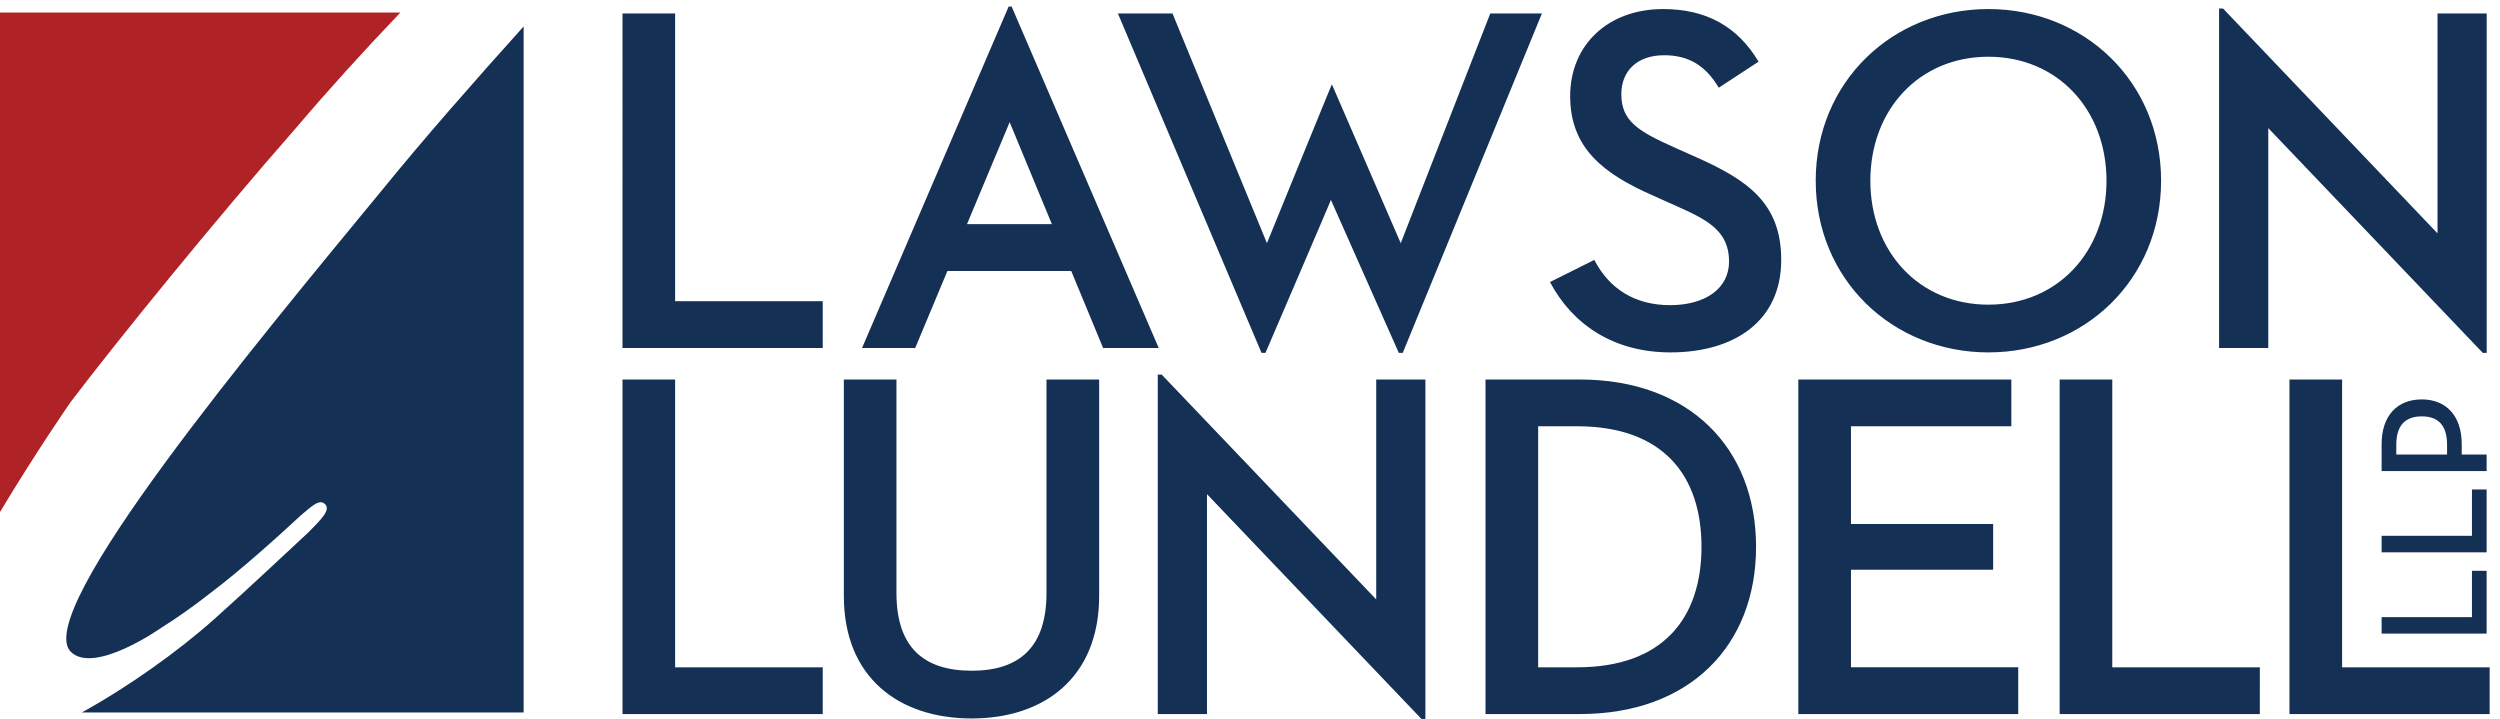
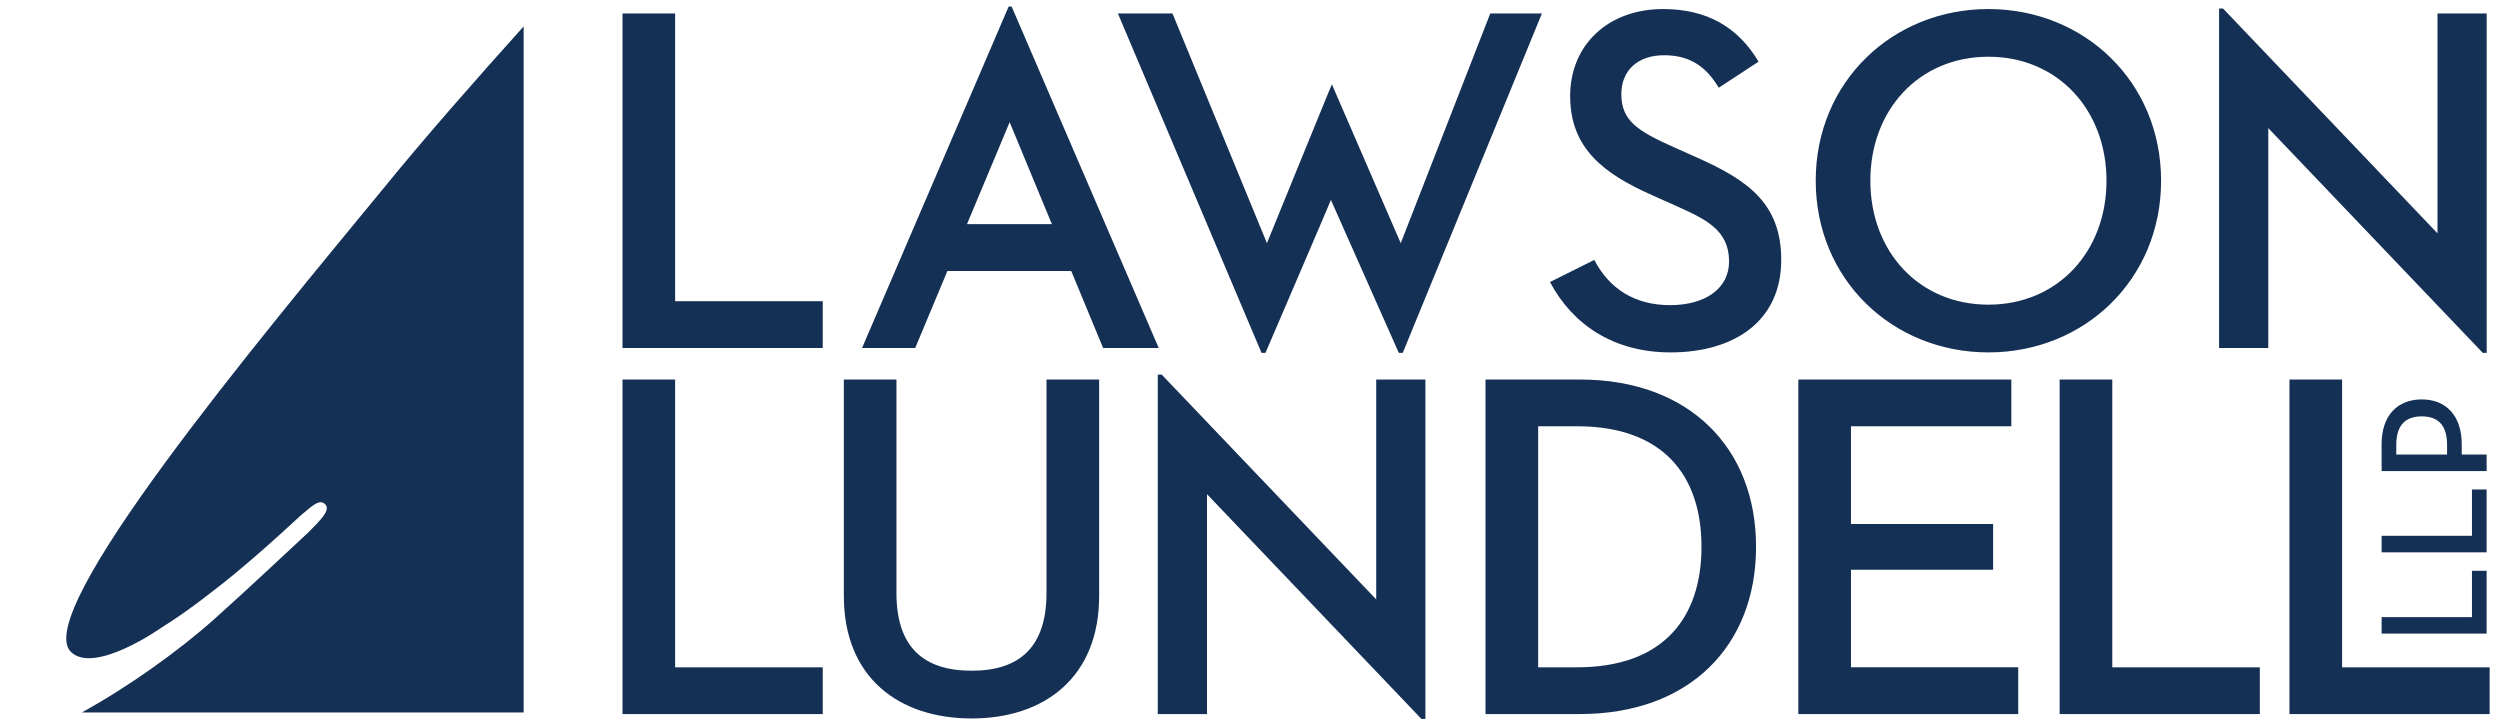
<svg xmlns="http://www.w3.org/2000/svg" xmlns:ns1="http://sodipodi.sourceforge.net/DTD/sodipodi-0.dtd" xmlns:ns2="http://www.inkscape.org/namespaces/inkscape" width="612" height="176" viewBox="0 0 612 176" version="1.1" id="svg8" ns1:docname="ll-logo.svgz">
  <defs id="defs12" />
  <ns1:namedview id="namedview10" pagecolor="#ffffff" bordercolor="#000000" borderopacity="0.25" ns2:showpageshadow="2" ns2:pageopacity="0.0" ns2:pagecheckerboard="0" ns2:deskcolor="#d1d1d1" />
  <path fill="#153055" d="M583.02 155.107v-4.04h22.115v-11.335h3.593v15.375h-25.71M583.02 135.213v-4.053h22.115v-11.336h3.593v15.39h-25.71M599.042 108.884c0-4.953-2.338-6.958-6.196-6.958-3.894 0-6.234 2.054-6.234 6.958v2.386h12.43v-2.386m9.686 2.386v4.045h-25.71v-6.577c0-7.064 3.903-10.962 9.828-10.962 5.898 0 9.783 3.934 9.783 10.962v2.532h6.098M152.388 92.905h12.883v70.45h36.136V174.8h-49.018V92.905M206.572 145.888V92.905h12.878v52.264c0 13.136 6.506 19.024 18.43 19.024 11.802 0 18.303-5.89 18.303-19.025V92.904h12.888v52.982c0 20-13.49 29.992-31.19 29.992-17.83 0-31.308-9.99-31.308-29.992M295.472 120.97v53.828h-12.05V91.704h.967l52.51 55.03v-53.83h12.038V176h-.962l-52.504-55.03M386.057 163.356c21.186 0 30.467-12.16 30.467-29.505 0-17.34-9.28-29.5-30.467-29.5h-9.517v59.006h9.517m-22.4-70.45h23.122c26.732 0 43.105 16.736 43.105 40.945 0 24.206-16.254 40.947-43.106 40.947h-23.124V92.905M440.232 92.905h52.144v11.447H453.12v23.917h34.8v11.21h-34.8v23.876h40.942v11.442h-53.83V92.905M504.2 92.905h12.887v70.45h36.12V174.8H504.2V92.905" id="path2" />
  <path fill="#153055" d="M560.46 92.905h12.887v70.45h36.12V174.8H560.46V92.905M152.388 3.292h12.883v70.446h36.136v11.447h-49.018V3.292M326.045 20.636L342.9 59.53 364.82 3.29h12.644l-34.072 83.09h-.962L325.806 48.94c.12-.125-16.02 37.442-16.02 37.442h-.966l-35.163-83.09h13.366l23.123 56.237s15.9-39.018 15.9-38.894M390.283 63.623c3.73 7.22 10.115 11.078 18.537 11.078 8.675 0 14.457-4.083 14.457-10.71 0-7.71-5.782-10.36-13.016-13.61l-5.653-2.527c-12.045-5.304-20.23-11.57-20.23-24.33 0-12.527 9.272-21.308 22.763-21.308 10.475 0 18.183 4.208 23.362 12.878l-9.752 6.382c-3.136-5.295-7.23-7.952-13.37-7.952-6.622 0-10.476 3.863-10.476 9.52 0 6.494 3.97 9.03 12.88 13.003l5.666 2.528c12.4 5.534 20.596 11.207 20.596 25.047 0 15.057-11.57 22.645-27.105 22.645-13.845 0-23.956-6.745-29.5-17.225l10.843-5.417M515.668 44.234c0-17.335-11.92-30.347-28.906-30.347s-28.902 13.01-28.902 30.347c0 17.34 11.916 30.347 28.9 30.347s28.908-13.006 28.908-30.346m-71.183 0c0-24.2 18.8-42.02 42.276-42.02 23.487 0 42.273 17.82 42.273 42.02 0 24.205-18.786 42.033-42.272 42.033-23.476 0-42.275-17.828-42.275-42.033M555.274 31.36v53.825H543.23v-83.1h.966l52.508 55.04V3.292h12.04v83.09h-.957L555.274 31.36M236.724 54.864l10.44-24.955 10.332 24.954h-20.772m33.32 30.32h13.61L247.646 1.603h-.727l-35.89 83.583h13.015l7.88-18.848h30.312l7.806 18.848M17.39 159.618c5.795 5.54 22.058-5.92 22.058-5.92 3.774-2.352 7.783-5.18 12.045-8.516 7.366-5.548 16.116-13.43 22.107-18.98 2.768-2.32 4.608-4.165 5.99-2.768 1.39 1.38-.92 3.698-4.14 6.932-5.53 5.096-14.374 13.486-22.933 21.136-8.785 7.867-21.176 16.688-32.507 22.915h108.178V6.472c-11.86 13.166-24.538 27.615-34.313 39.638C63.01 83.61 7.48 150.158 17.39 159.618" id="path4" />
-   <path fill="#AF2226" d="M72.482 31.297c7.89-9.277 16.6-18.892 25.53-28.227H0v122.28c8.736-14.595 17.265-26.897 17.265-26.897C28.95 83.07 52.76 53.777 72.482 31.297" id="path6" />
</svg>